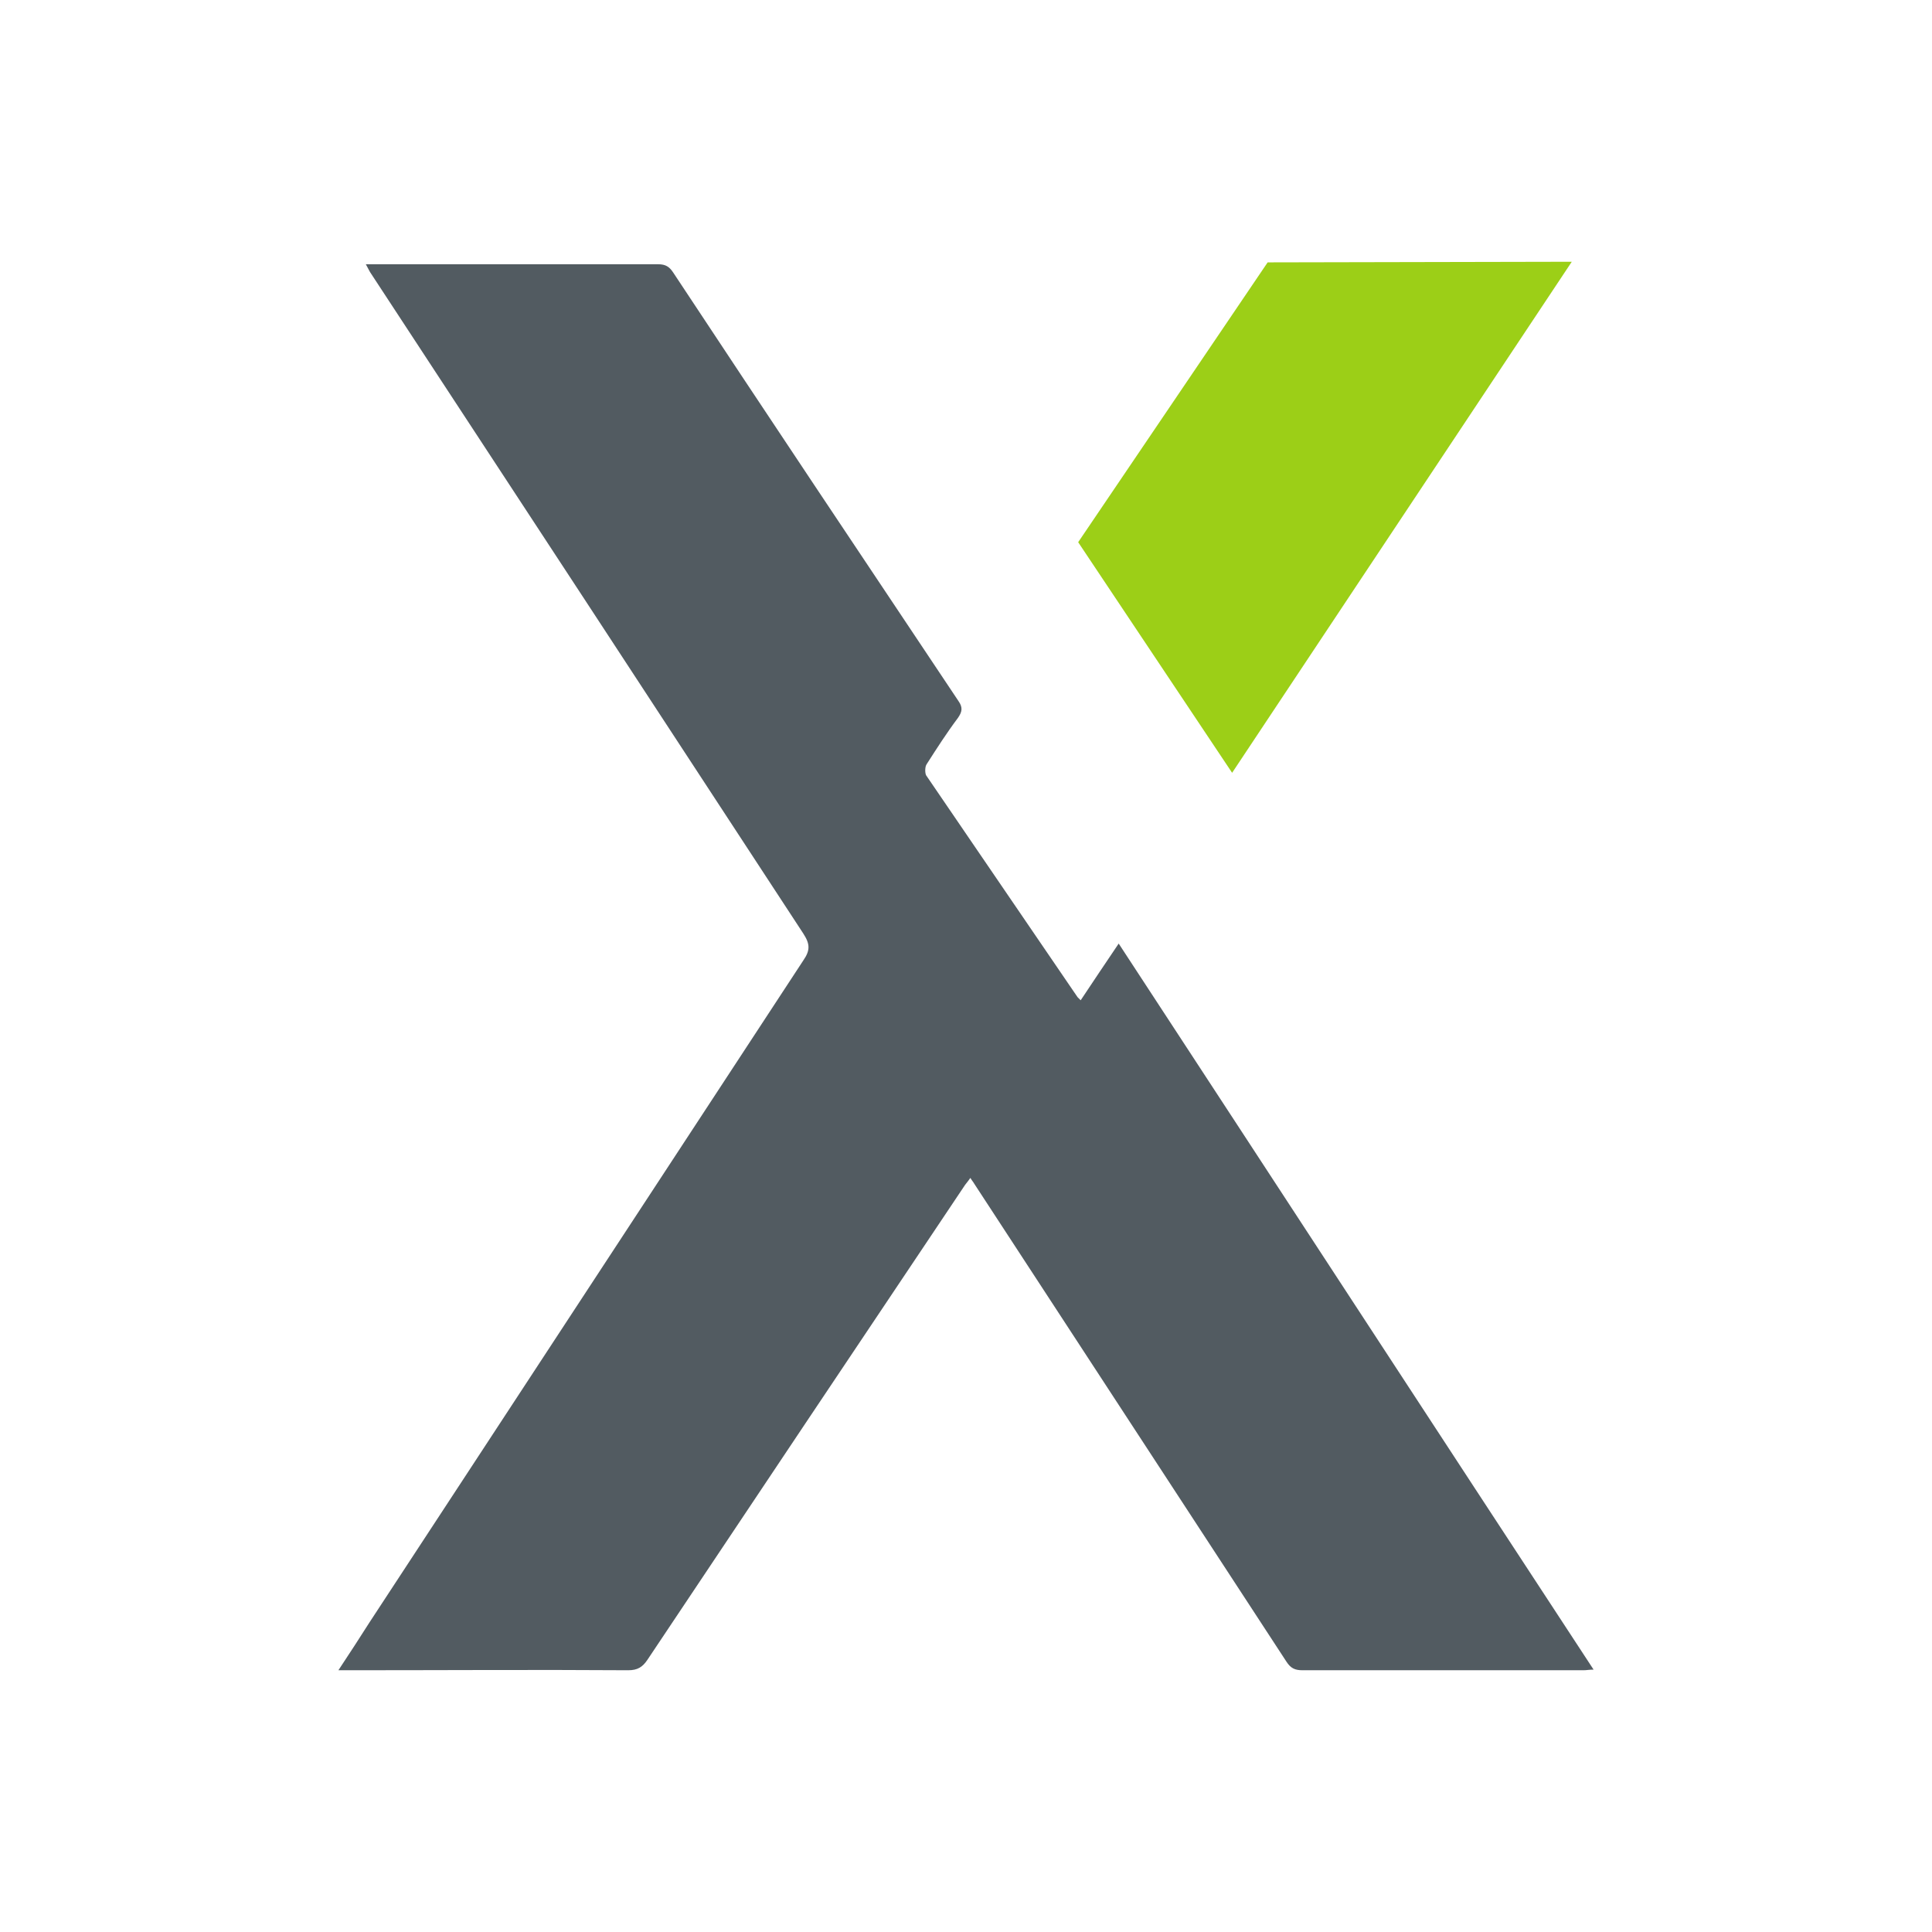
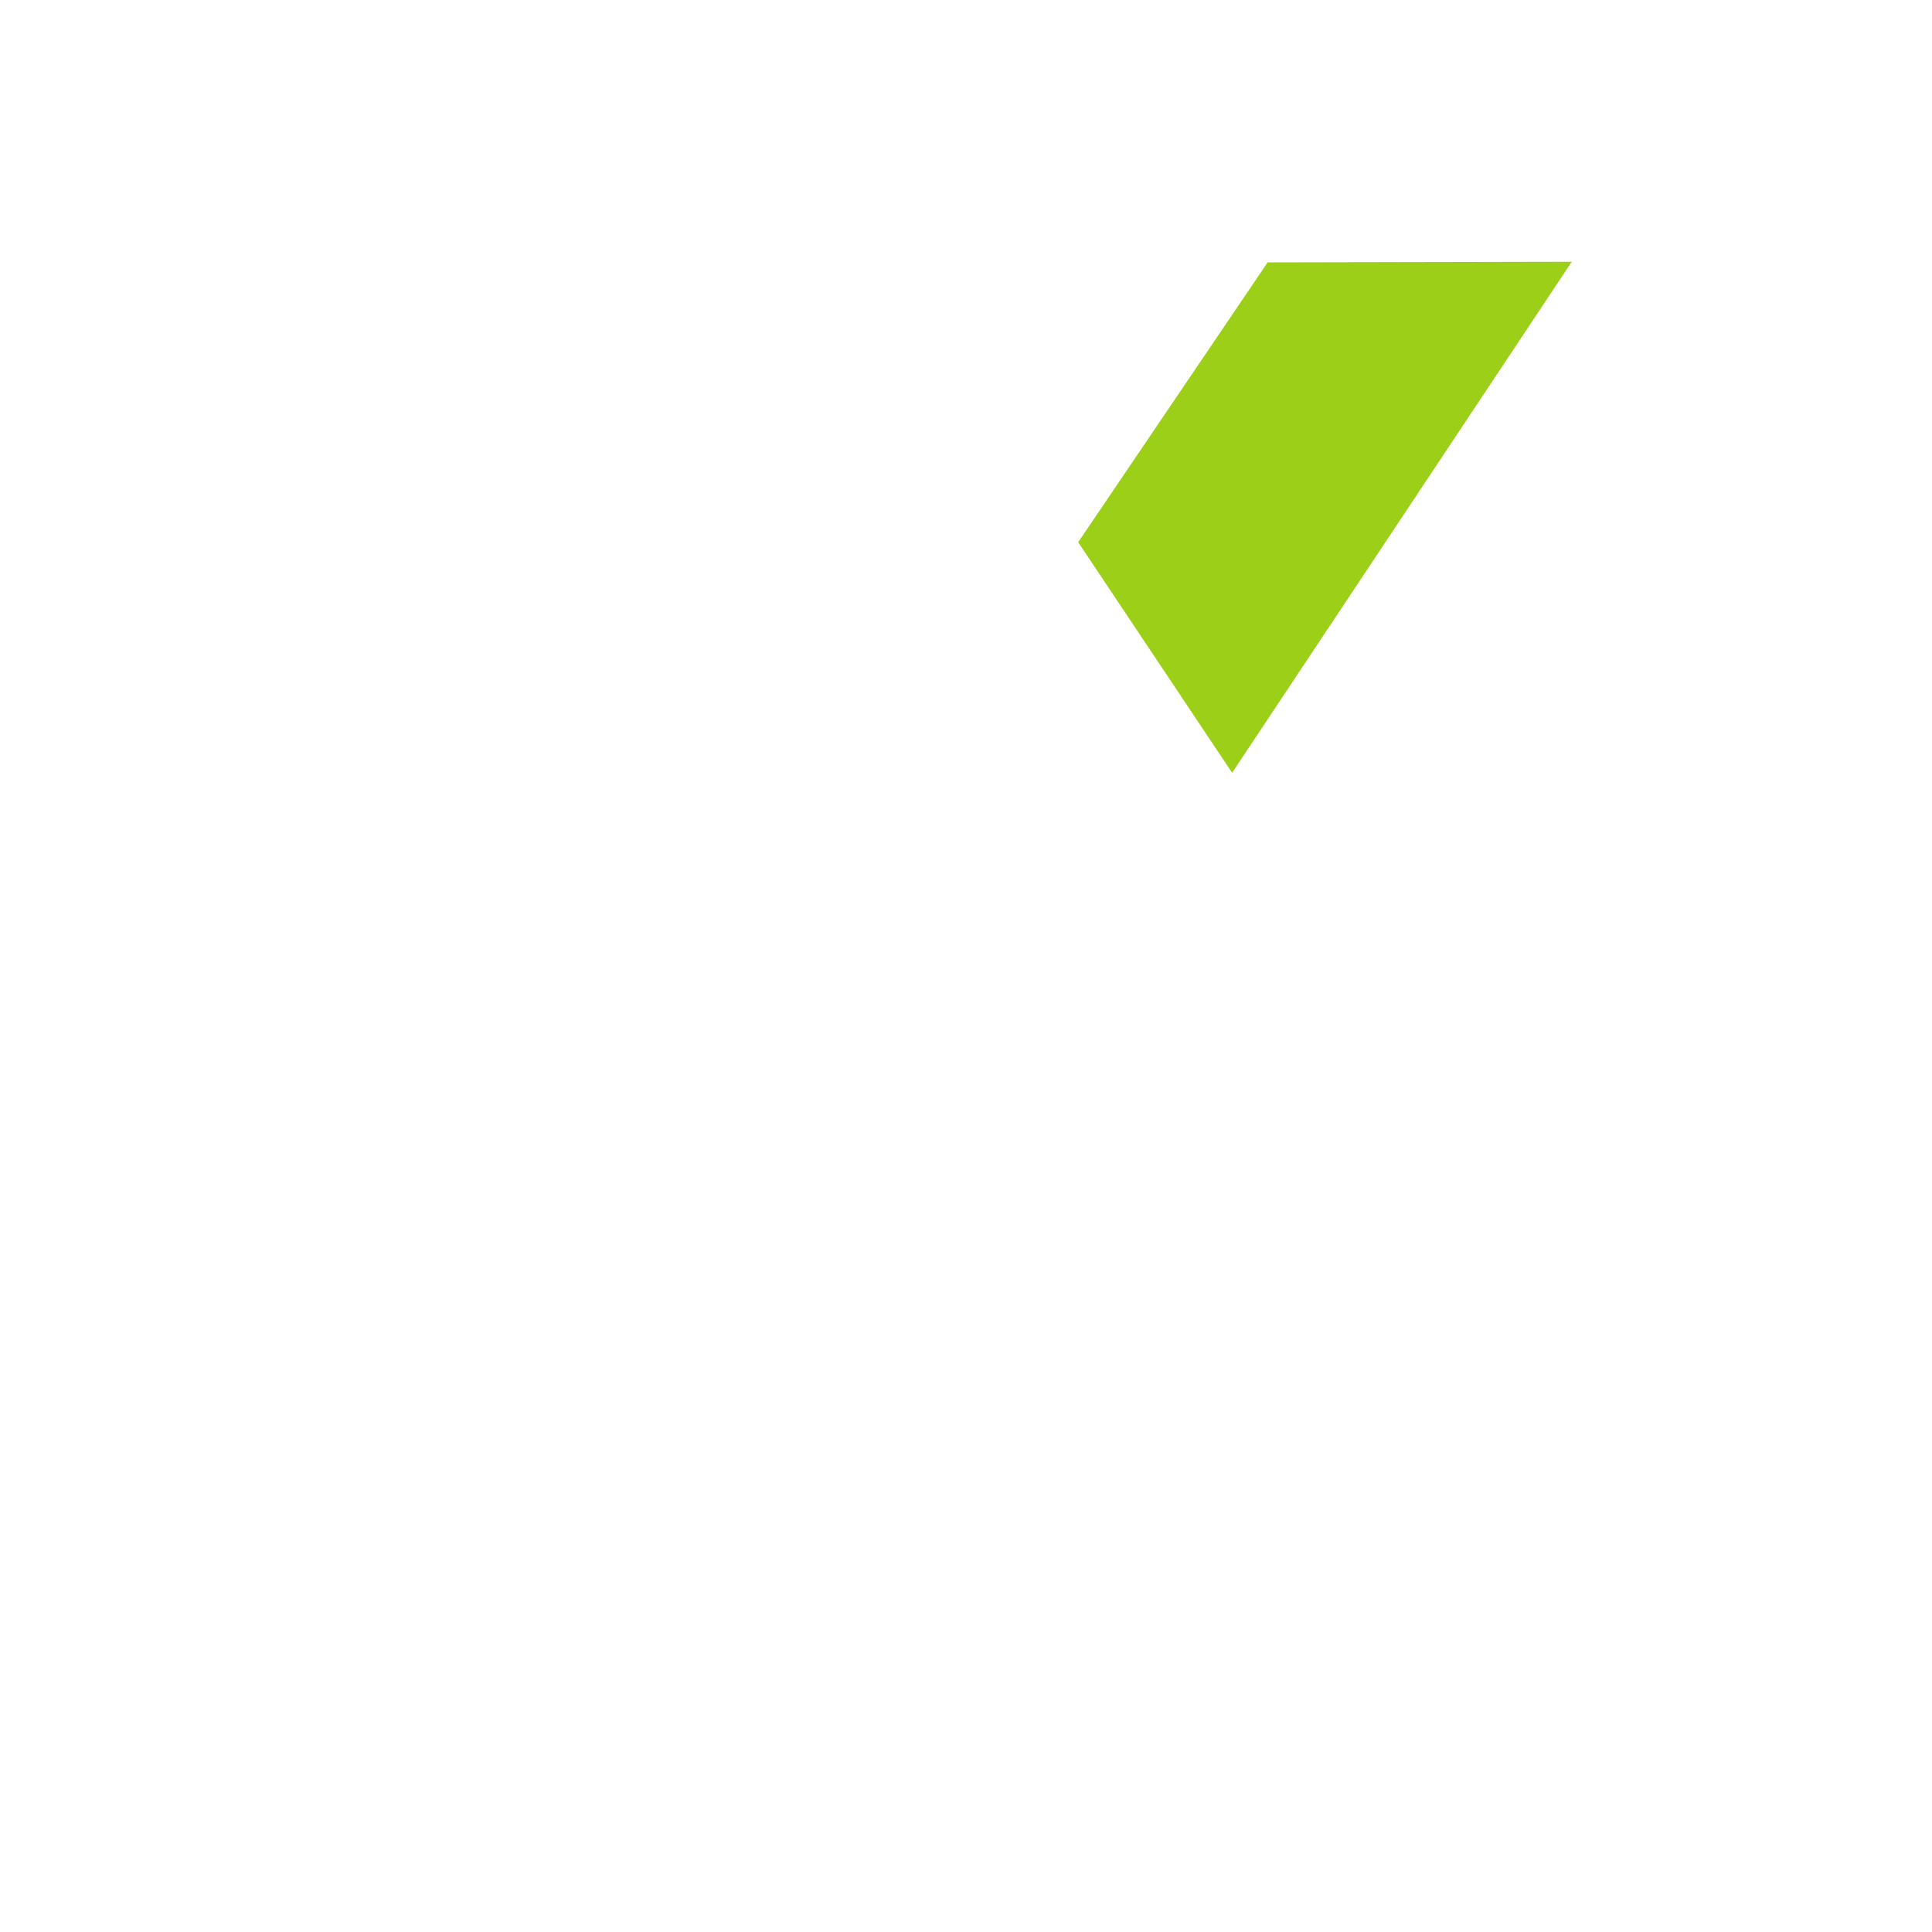
<svg xmlns="http://www.w3.org/2000/svg" version="1.1" id="Layer_1" x="0px" y="0px" viewBox="0 0 310 310" style="enable-background:new 0 0 310 310;" xml:space="preserve">
  <style type="text/css">
	.st0{fill:#525B61;}
	.st1{fill:#9CCF17;}
</style>
  <g>
-     <path class="st0" d="M255.7,267.9c-0.7,0-1.1,0.1-1.6,0.1c-15,0-30.1,0-45.1,0c-1.2,0-1.9-0.3-2.6-1.4   c-16.7-25.6-33.4-51.1-50.1-76.7c-0.1-0.2-0.3-0.4-0.6-0.9c-0.4,0.6-0.8,1-1.1,1.5c-16.9,25.2-33.8,50.5-50.7,75.8   c-0.8,1.2-1.6,1.7-3.1,1.7c-14.9-0.1-29.7,0-44.6,0c-0.5,0-1,0-1.9,0c1.8-2.7,3.4-5.2,5-7.7c23.2-35.4,46.4-70.8,69.6-106.2   c1.1-1.6,1.1-2.6,0-4.3C105.8,114.5,82.7,79.2,59.6,44c-0.3-0.4-0.5-0.9-0.9-1.6c0.8,0,1.3,0,1.8,0c15,0,30.1,0,45.1,0   c1.2,0,1.8,0.4,2.4,1.3c15.2,23,30.5,45.9,45.8,68.8c0.7,1,0.6,1.7-0.1,2.7c-1.8,2.4-3.4,4.9-5,7.4c-0.3,0.4-0.3,1.4-0.1,1.8   c8.1,11.9,16.2,23.7,24.3,35.6c0.1,0.1,0.2,0.2,0.5,0.5c2-3,4-6,6.1-9.1C204.9,190.2,230.2,229,255.7,267.9z" />
    <polygon class="st1" points="203.4,42.1 173,87 197.7,124 252.2,42  " />
  </g>
</svg>